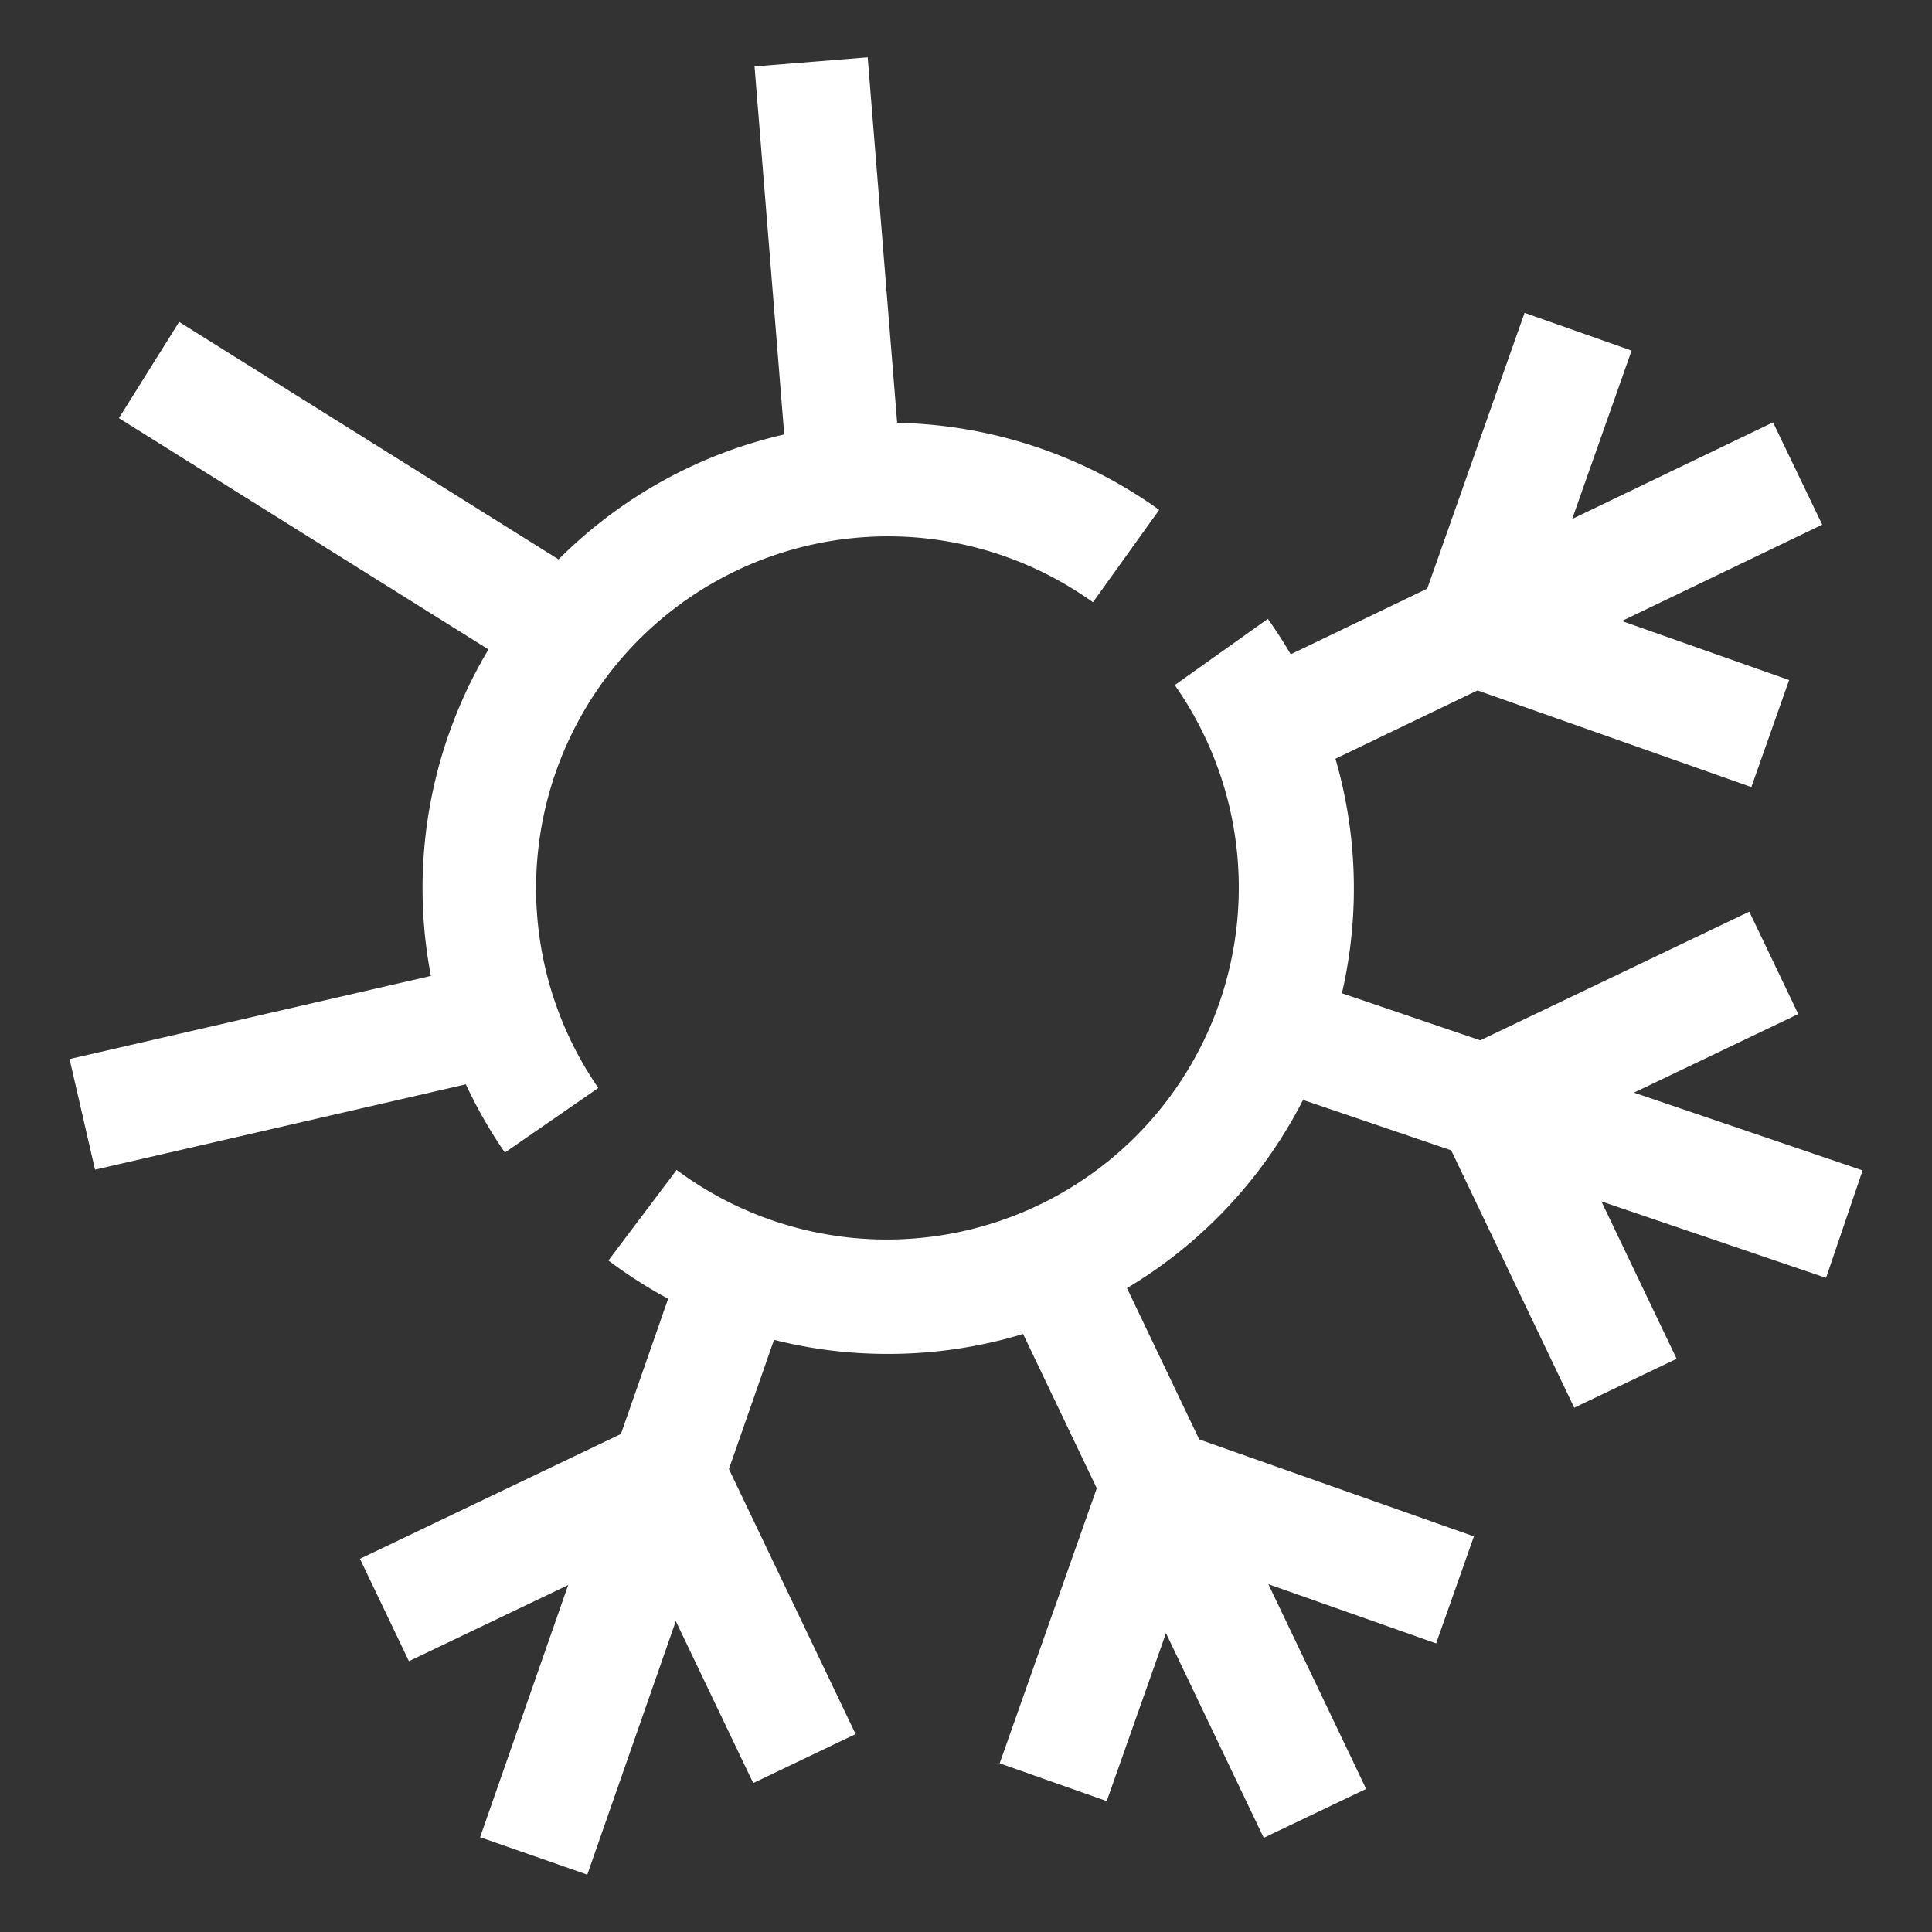
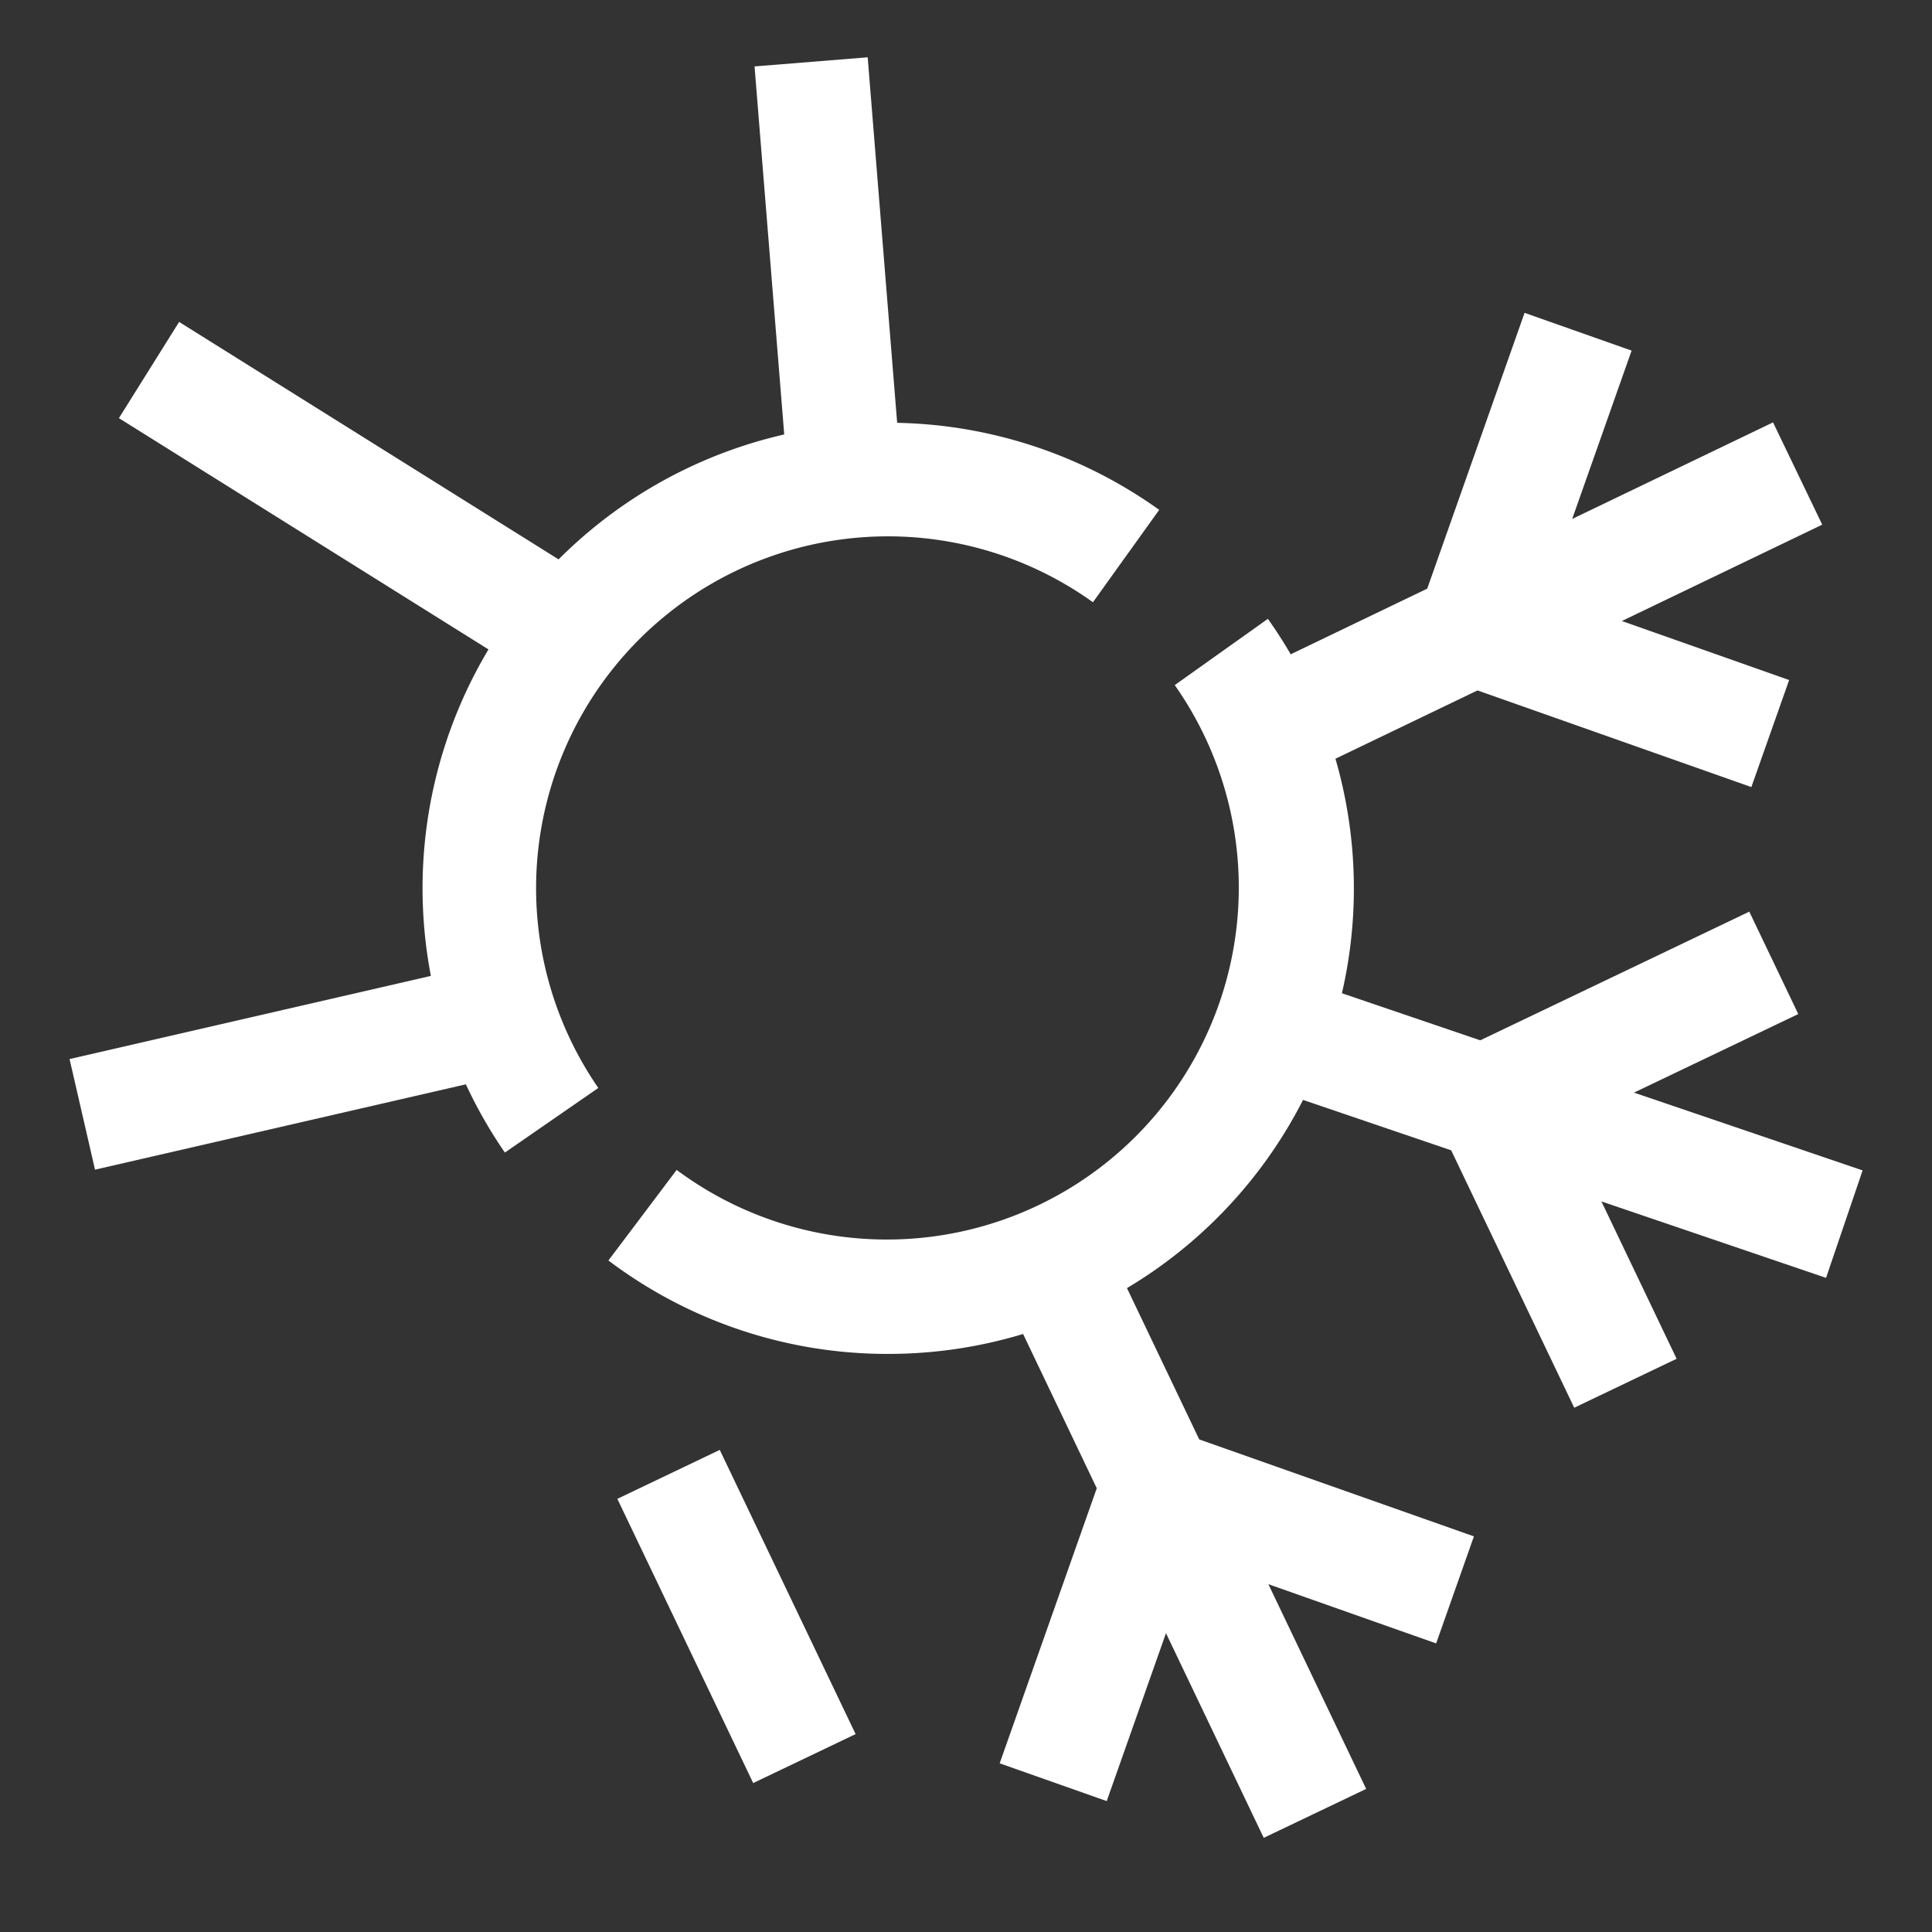
<svg xmlns="http://www.w3.org/2000/svg" id="Layer_1" data-name="Layer 1" viewBox="0 0 128 128">
  <rect x="0" y="0" width="128" height="128" fill="#333333" stroke="none" />
  <defs>
    <style>.cls-1{fill:#fff;}</style>
  </defs>
  <title>icons</title>
-   <rect class="cls-1" x="21.67" y="99.91" width="40.85" height="7.52" transform="translate(-69.66 109.24) rotate(-70.75)" />
  <rect class="cls-1" x="51.09" y="4.06" width="7.52" height="27.58" transform="translate(-1.26 4.46) rotate(-4.61)" />
  <rect class="cls-1" x="99.49" y="54.66" width="7.52" height="40" transform="translate(-0.68 148.36) rotate(-71.21)" />
  <rect class="cls-1" x="5.11" y="67.1" width="26.53" height="7.52" transform="translate(-15.42 5.92) rotate(-12.96)" />
  <rect class="cls-1" x="74.68" y="81.83" width="7.52" height="40.28" transform="translate(-36.29 43.76) rotate(-25.53)" />
  <rect class="cls-1" x="19.32" y="17.21" width="7.52" height="31.15" transform="translate(-16.96 34.95) rotate(-57.96)" />
  <rect class="cls-1" x="84.03" y="35.61" width="36.89" height="7.52" transform="translate(-6.94 48.29) rotate(-25.68)" />
  <path class="cls-1" d="M58.84,89.7a30.65,30.65,0,0,1-18.53-6.19l4.52-6a23.32,23.32,0,0,0,33-32.12L84,41A30.84,30.84,0,0,1,58.84,89.7Z" />
  <path class="cls-1" d="M33.45,76.36A30.84,30.84,0,0,1,76.8,33.78L72.41,39.9A23.31,23.31,0,0,0,39.64,72.08Z" />
  <rect class="cls-1" x="45.04" y="96.65" width="7.52" height="20.87" transform="translate(-41.42 31.53) rotate(-25.55)" />
-   <rect class="cls-1" x="24.44" y="98.41" width="20.87" height="7.52" transform="translate(-40.66 25.04) rotate(-25.56)" />
  <rect class="cls-1" x="82.81" y="91.44" width="7.52" height="20.87" transform="translate(-38.32 149.59) rotate(-70.56)" />
  <rect class="cls-1" x="62.82" y="104.48" width="20.87" height="7.52" transform="translate(-53.2 141.29) rotate(-70.56)" />
  <rect class="cls-1" x="97.67" y="64.54" width="20.87" height="7.52" transform="translate(-18.89 53.32) rotate(-25.56)" />
  <rect class="cls-1" x="99.43" y="71.78" width="7.52" height="20.87" transform="translate(-25.37 52.56) rotate(-25.55)" />
  <rect class="cls-1" x="90.65" y="28.06" width="20.87" height="7.52" transform="translate(37.43 116.55) rotate(-70.56)" />
  <rect class="cls-1" x="103.69" y="34.7" width="7.52" height="20.87" transform="translate(29.12 131.43) rotate(-70.56)" />
</svg>